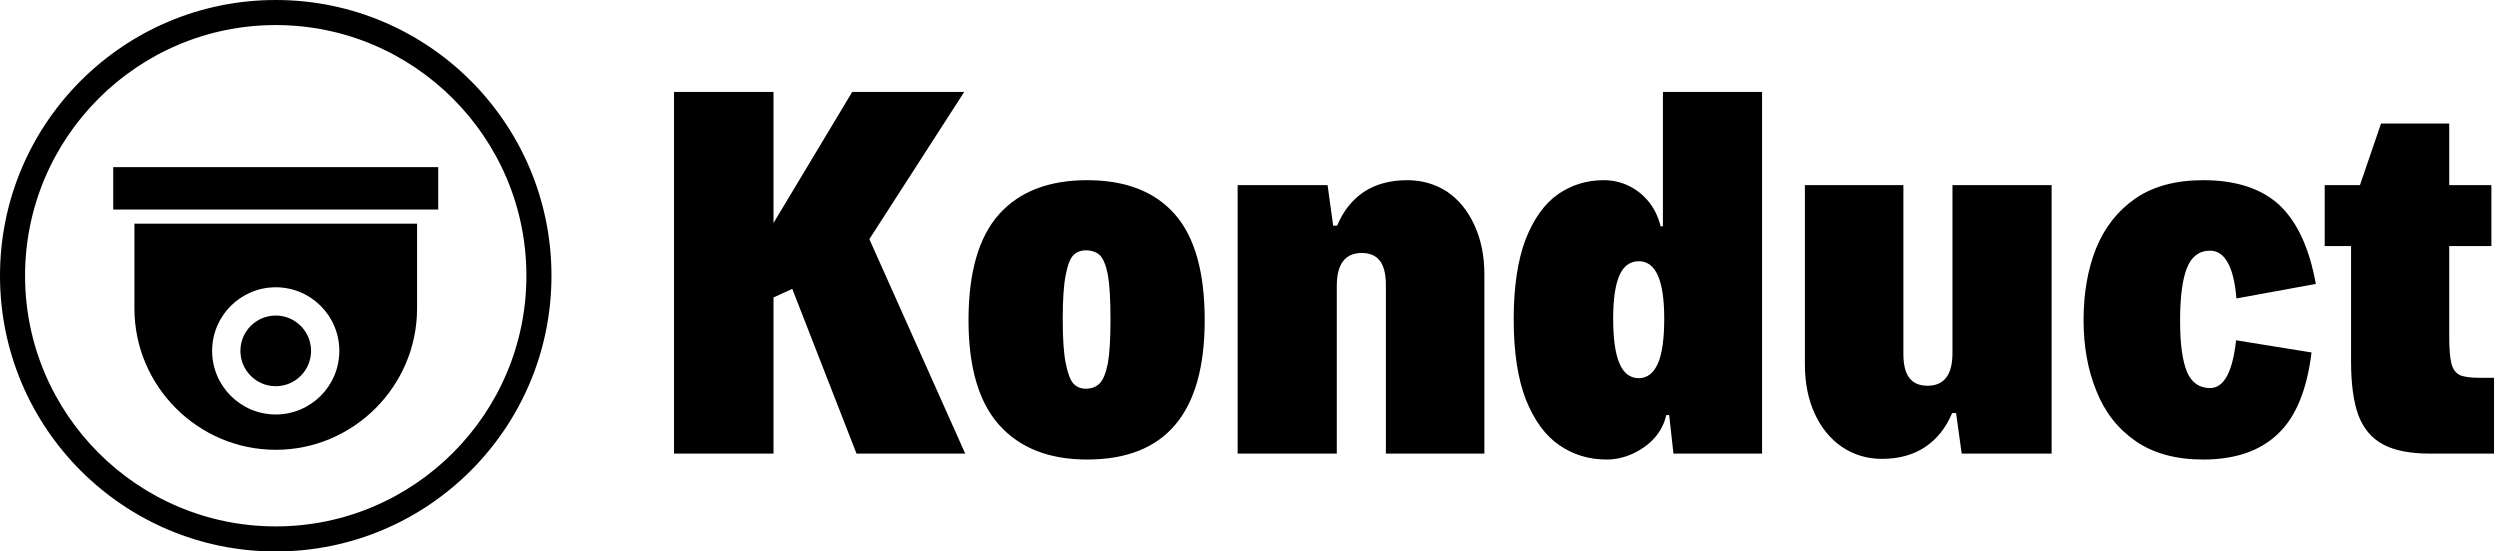
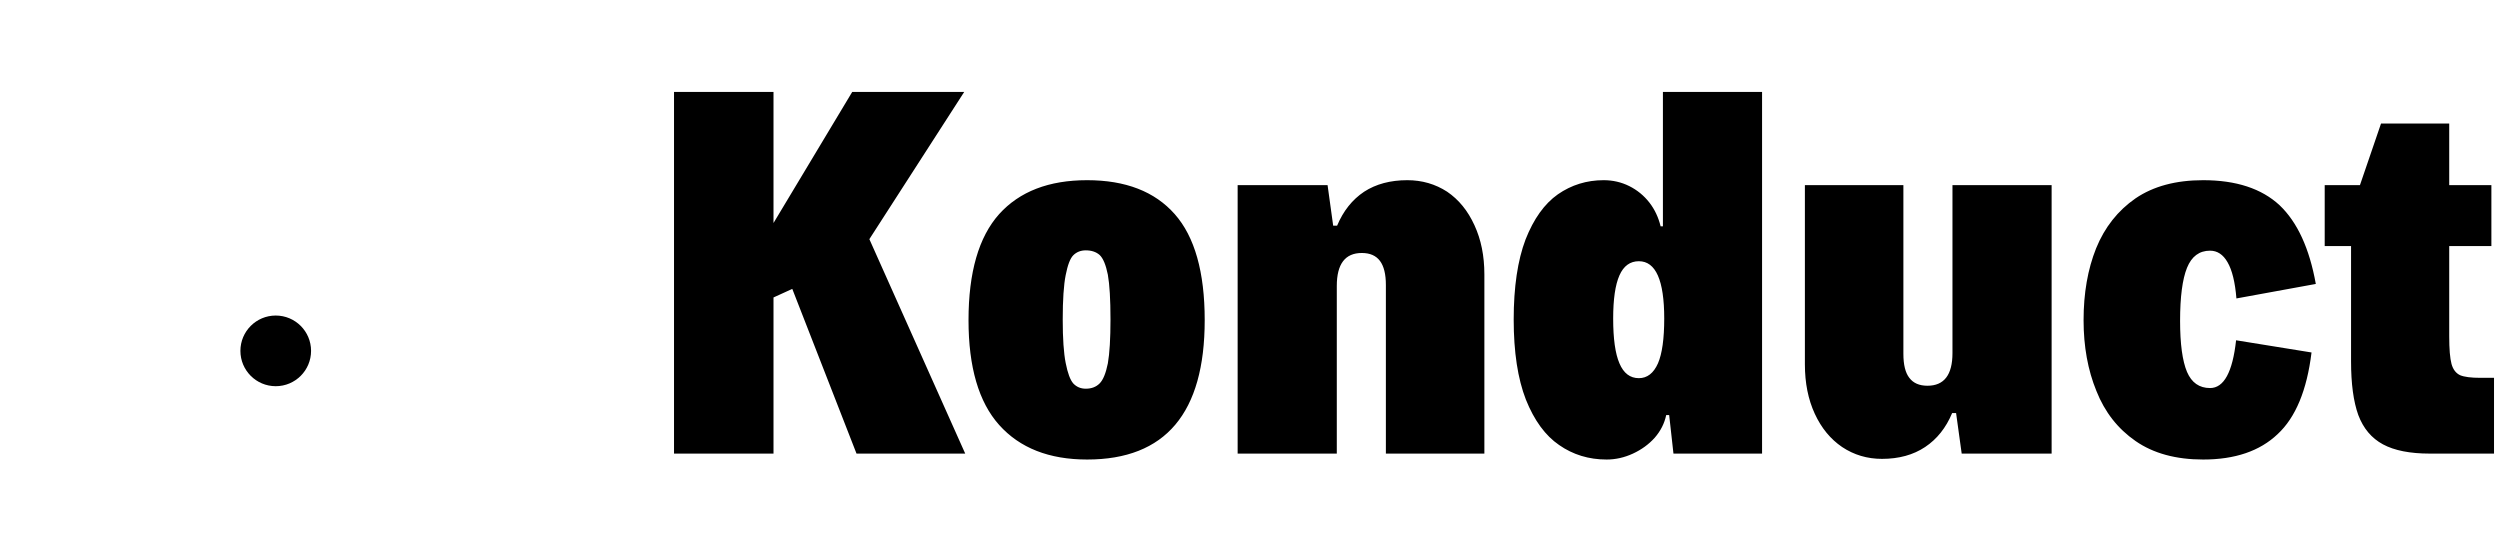
<svg xmlns="http://www.w3.org/2000/svg" data-v-423bf9ae="" viewBox="0 0 408 90" class="iconLeft">
  <g data-v-423bf9ae="" id="93d03c0f-4c49-4bbf-a99d-430ba8b9eabd" fill="black" transform="matrix(5.376,0,0,5.376,105.108,-0.054)">
    <path d="M6.45 13.78L4.50 8.78L3.93 9.04L3.93 13.78L0.91 13.78L0.91 2.80L3.93 2.80L3.93 6.78L6.32 2.80L9.72 2.80L6.84 7.27L9.75 13.78L6.45 13.78ZM13.45 13.96Q11.72 13.96 10.78 12.91Q9.85 11.87 9.85 9.73L9.85 9.73Q9.85 7.55 10.78 6.51Q11.71 5.48 13.45 5.48L13.45 5.48Q15.20 5.48 16.11 6.51Q17.02 7.54 17.02 9.73L17.02 9.73Q17.02 13.96 13.45 13.96L13.45 13.96ZM13.41 11.81Q13.67 11.81 13.83 11.65Q13.99 11.49 14.08 11.04Q14.16 10.58 14.16 9.71L14.16 9.71Q14.16 8.80 14.08 8.35Q13.99 7.90 13.83 7.75Q13.67 7.61 13.41 7.61L13.41 7.61Q13.18 7.61 13.03 7.76Q12.89 7.90 12.80 8.36Q12.71 8.81 12.71 9.71L12.71 9.71Q12.71 10.58 12.80 11.03Q12.89 11.49 13.03 11.65Q13.18 11.81 13.41 11.81L13.41 11.81ZM18.02 13.78L18.02 5.63L20.75 5.63L20.92 6.86L21.04 6.86Q21.32 6.19 21.86 5.83Q22.40 5.48 23.17 5.48L23.17 5.48Q23.84 5.48 24.38 5.83Q24.91 6.19 25.21 6.85Q25.51 7.50 25.51 8.34L25.51 8.34L25.51 13.78L22.52 13.78L22.52 8.66Q22.52 8.17 22.34 7.93Q22.16 7.69 21.79 7.69L21.79 7.69Q21.03 7.69 21.03 8.69L21.03 8.69L21.03 13.78L18.02 13.78ZM30.93 2.80L33.94 2.80L33.94 13.78L31.25 13.78L31.12 12.61L31.03 12.61Q30.95 12.99 30.68 13.30Q30.41 13.60 30.02 13.78Q29.63 13.96 29.22 13.96L29.22 13.96Q28.41 13.96 27.78 13.52Q27.15 13.09 26.77 12.14Q26.40 11.19 26.40 9.71L26.40 9.71Q26.40 8.23 26.76 7.28Q27.13 6.34 27.74 5.91Q28.36 5.48 29.13 5.48L29.13 5.48Q29.55 5.48 29.91 5.66Q30.27 5.84 30.52 6.16Q30.76 6.47 30.86 6.88L30.86 6.88L30.93 6.88L30.93 2.80ZM30.20 11.49Q30.58 11.49 30.78 11.04Q30.97 10.60 30.97 9.68L30.97 9.68Q30.97 7.94 30.20 7.94L30.20 7.94Q29.80 7.94 29.61 8.37Q29.42 8.80 29.42 9.68L29.42 9.68Q29.42 10.60 29.61 11.04Q29.80 11.49 30.20 11.49L30.20 11.49ZM37.58 13.94Q36.91 13.94 36.37 13.58Q35.84 13.22 35.54 12.57Q35.24 11.92 35.24 11.07L35.24 11.07L35.24 5.63L38.23 5.63L38.23 10.75Q38.23 11.25 38.41 11.48Q38.59 11.72 38.96 11.72L38.96 11.72Q39.72 11.72 39.72 10.73L39.72 10.73L39.72 5.63L42.73 5.63L42.73 13.78L40.00 13.78L39.83 12.55L39.71 12.55Q39.43 13.22 38.89 13.58Q38.35 13.94 37.58 13.94L37.58 13.94ZM47.33 13.96Q46.09 13.96 45.28 13.40Q44.47 12.84 44.09 11.88Q43.70 10.93 43.70 9.73L43.70 9.73Q43.70 8.50 44.08 7.55Q44.47 6.59 45.28 6.03Q46.09 5.48 47.33 5.48L47.33 5.48Q48.83 5.48 49.65 6.24Q50.46 7.01 50.75 8.63L50.75 8.63L48.34 9.07Q48.28 8.33 48.07 7.97Q47.87 7.62 47.54 7.62L47.54 7.62Q47.05 7.62 46.84 8.14Q46.63 8.66 46.63 9.75L46.63 9.75Q46.63 10.80 46.84 11.30Q47.05 11.79 47.54 11.79L47.54 11.79Q48.17 11.79 48.33 10.34L48.33 10.34L50.62 10.71Q50.41 12.43 49.59 13.19Q48.78 13.96 47.33 13.96L47.33 13.96ZM54.21 13.78Q53.31 13.78 52.79 13.50Q52.27 13.22 52.04 12.61Q51.82 12.00 51.82 10.98L51.82 10.98L51.82 7.48L51.02 7.48L51.02 5.63L52.09 5.63L52.73 3.76L54.80 3.76L54.80 5.63L56.08 5.63L56.08 7.48L54.80 7.48L54.80 10.22Q54.80 10.80 54.87 11.06Q54.94 11.31 55.13 11.40Q55.32 11.48 55.75 11.48L55.75 11.48L56.16 11.48L56.16 13.78L54.21 13.78Z" />
  </g>
  <g data-v-423bf9ae="" id="c80dbcaa-de01-426b-899f-a28b65d45335" transform="matrix(1,0,0,1,0,0)" stroke="none" fill="black">
-     <path d="M18.478 27.281h53.044V34.2H18.478zM21.938 50.344c0 12.684 10.378 23.063 23.063 23.063 12.684 0 23.063-10.378 23.063-23.063V36.507H21.938v13.837zM45 46.884c5.732 0 10.378 4.647 10.378 10.378S50.732 67.641 45 67.641s-10.379-4.647-10.379-10.378S39.269 46.884 45 46.884z" />
    <circle cx="45" cy="57.262" r="5.766" />
-     <path d="M45 0C20.147 0 0 20.147 0 45s20.147 45 45 45 45-20.147 45-45S69.853 0 45 0zm0 85.909C22.443 85.909 4.091 67.557 4.091 45S22.443 4.091 45 4.091 85.909 22.443 85.909 45 67.557 85.909 45 85.909z" />
  </g>
</svg>